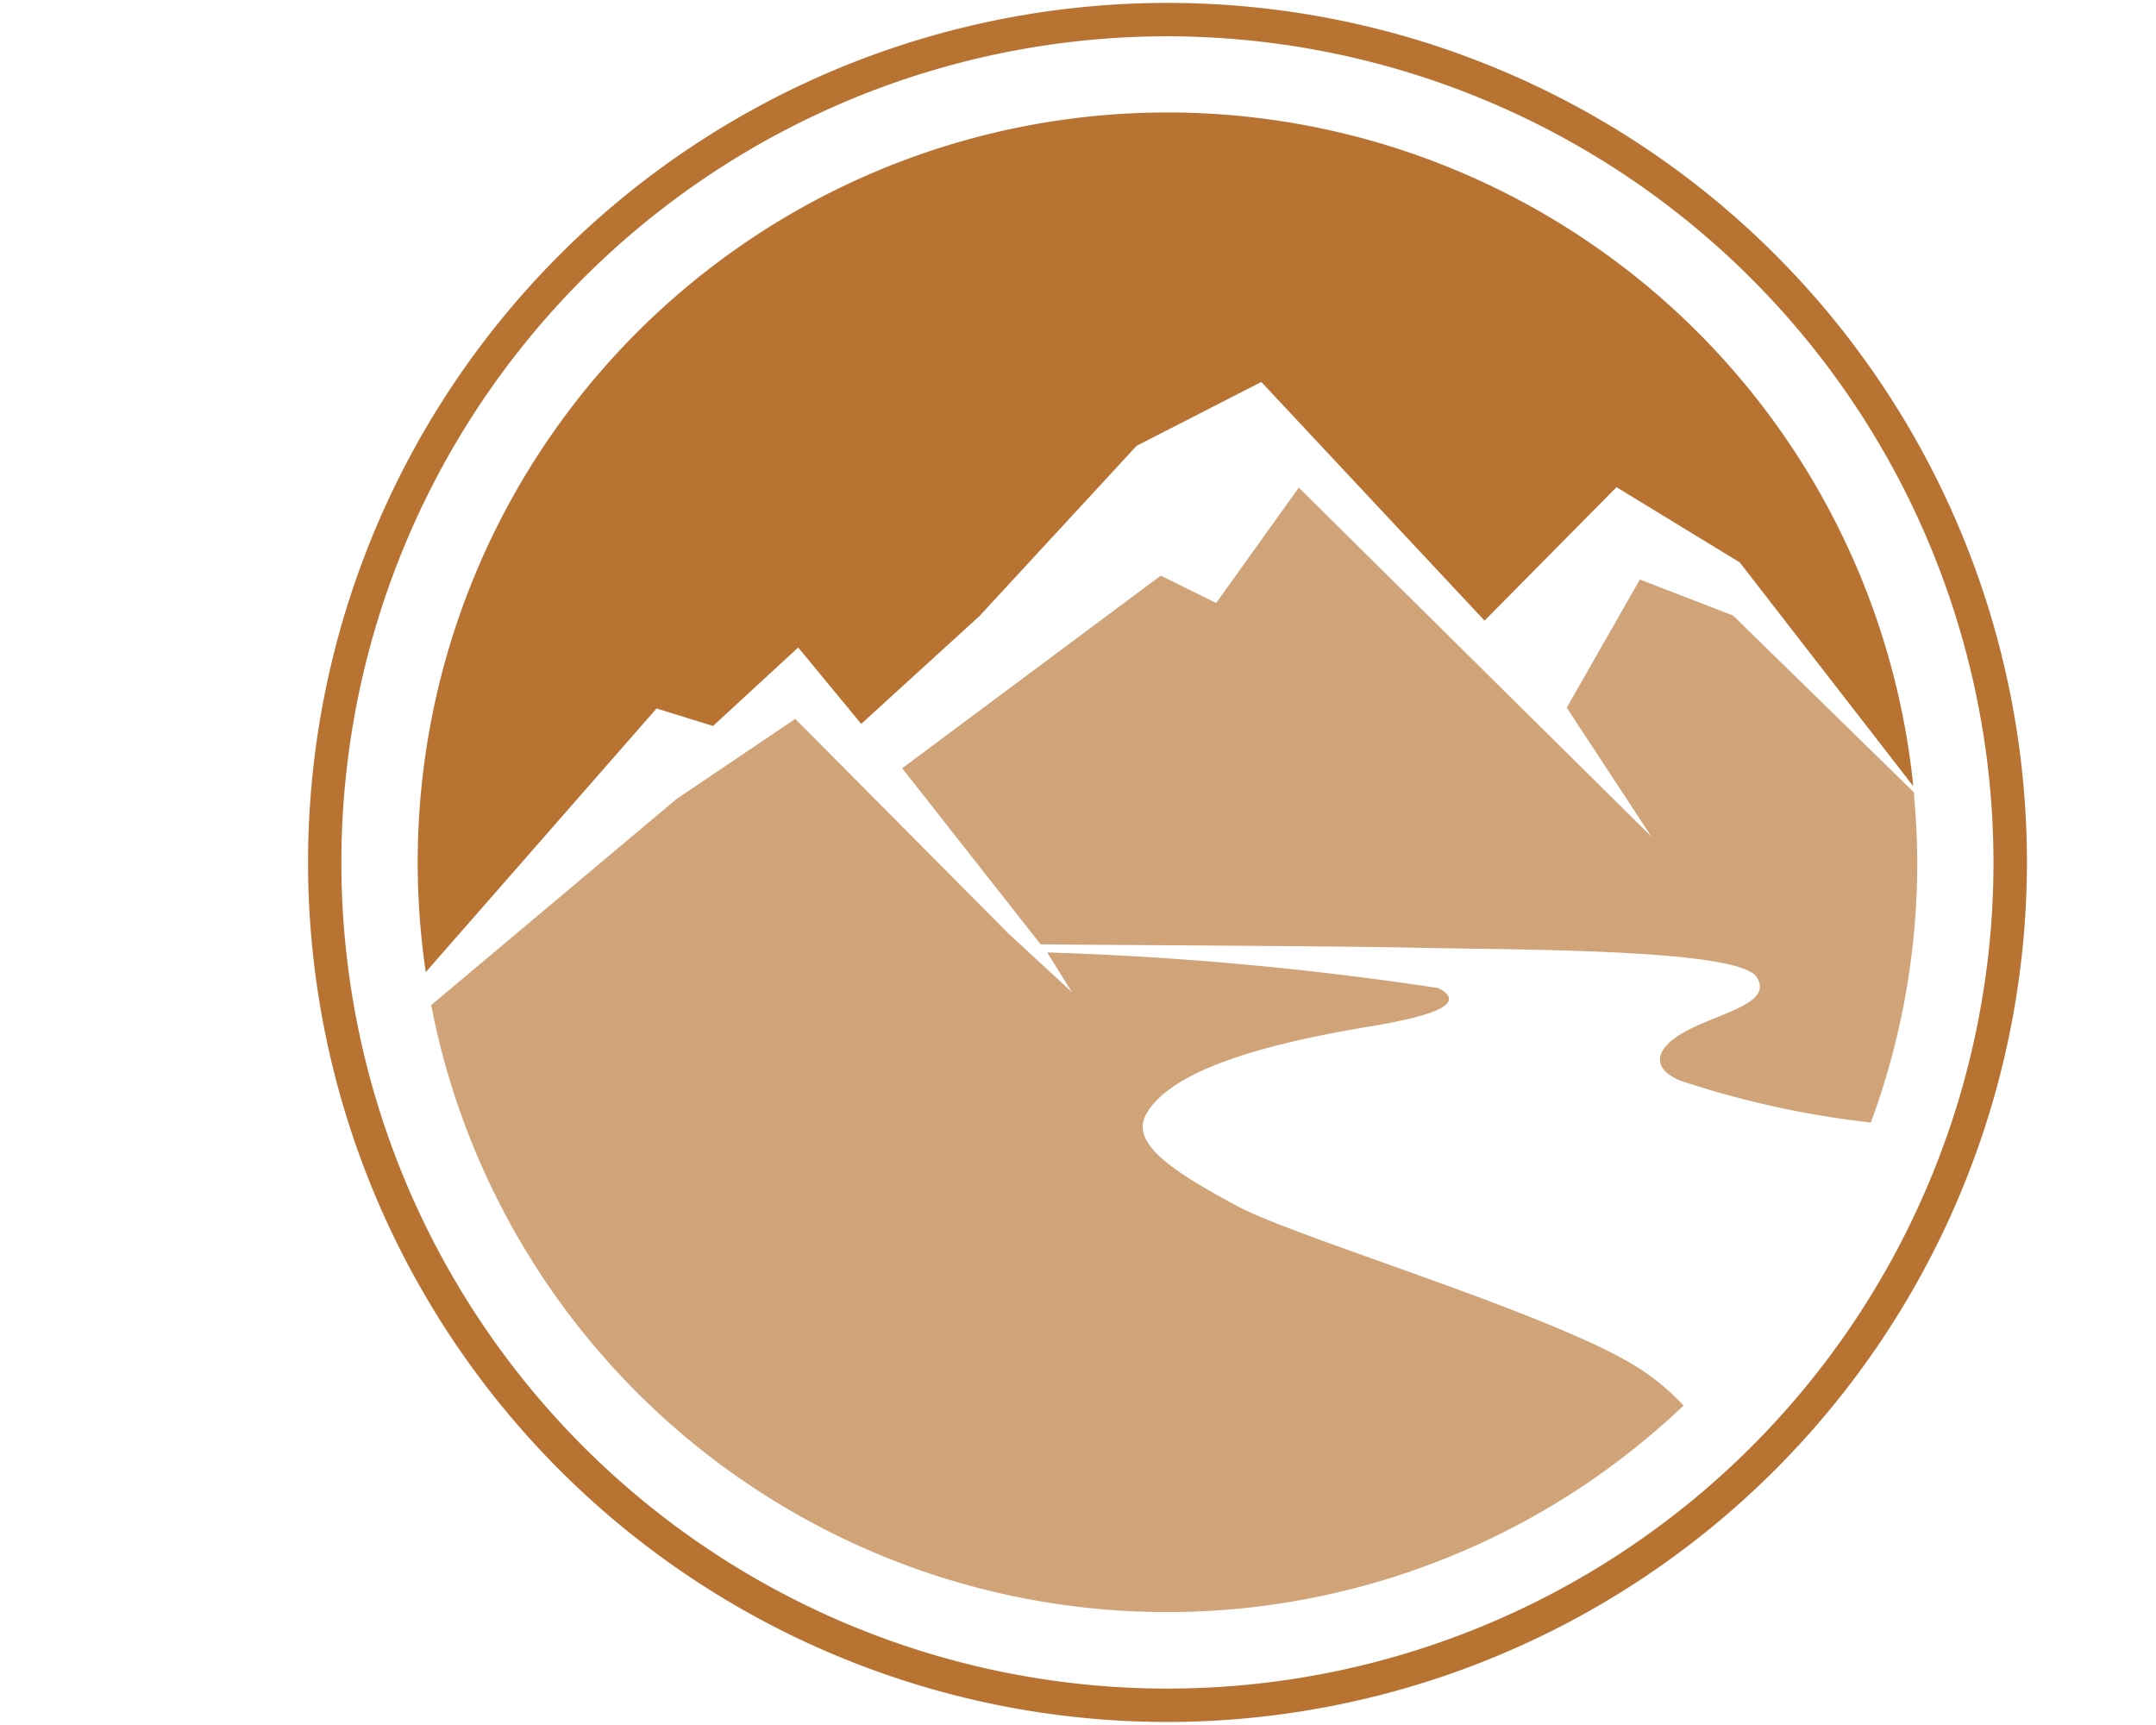
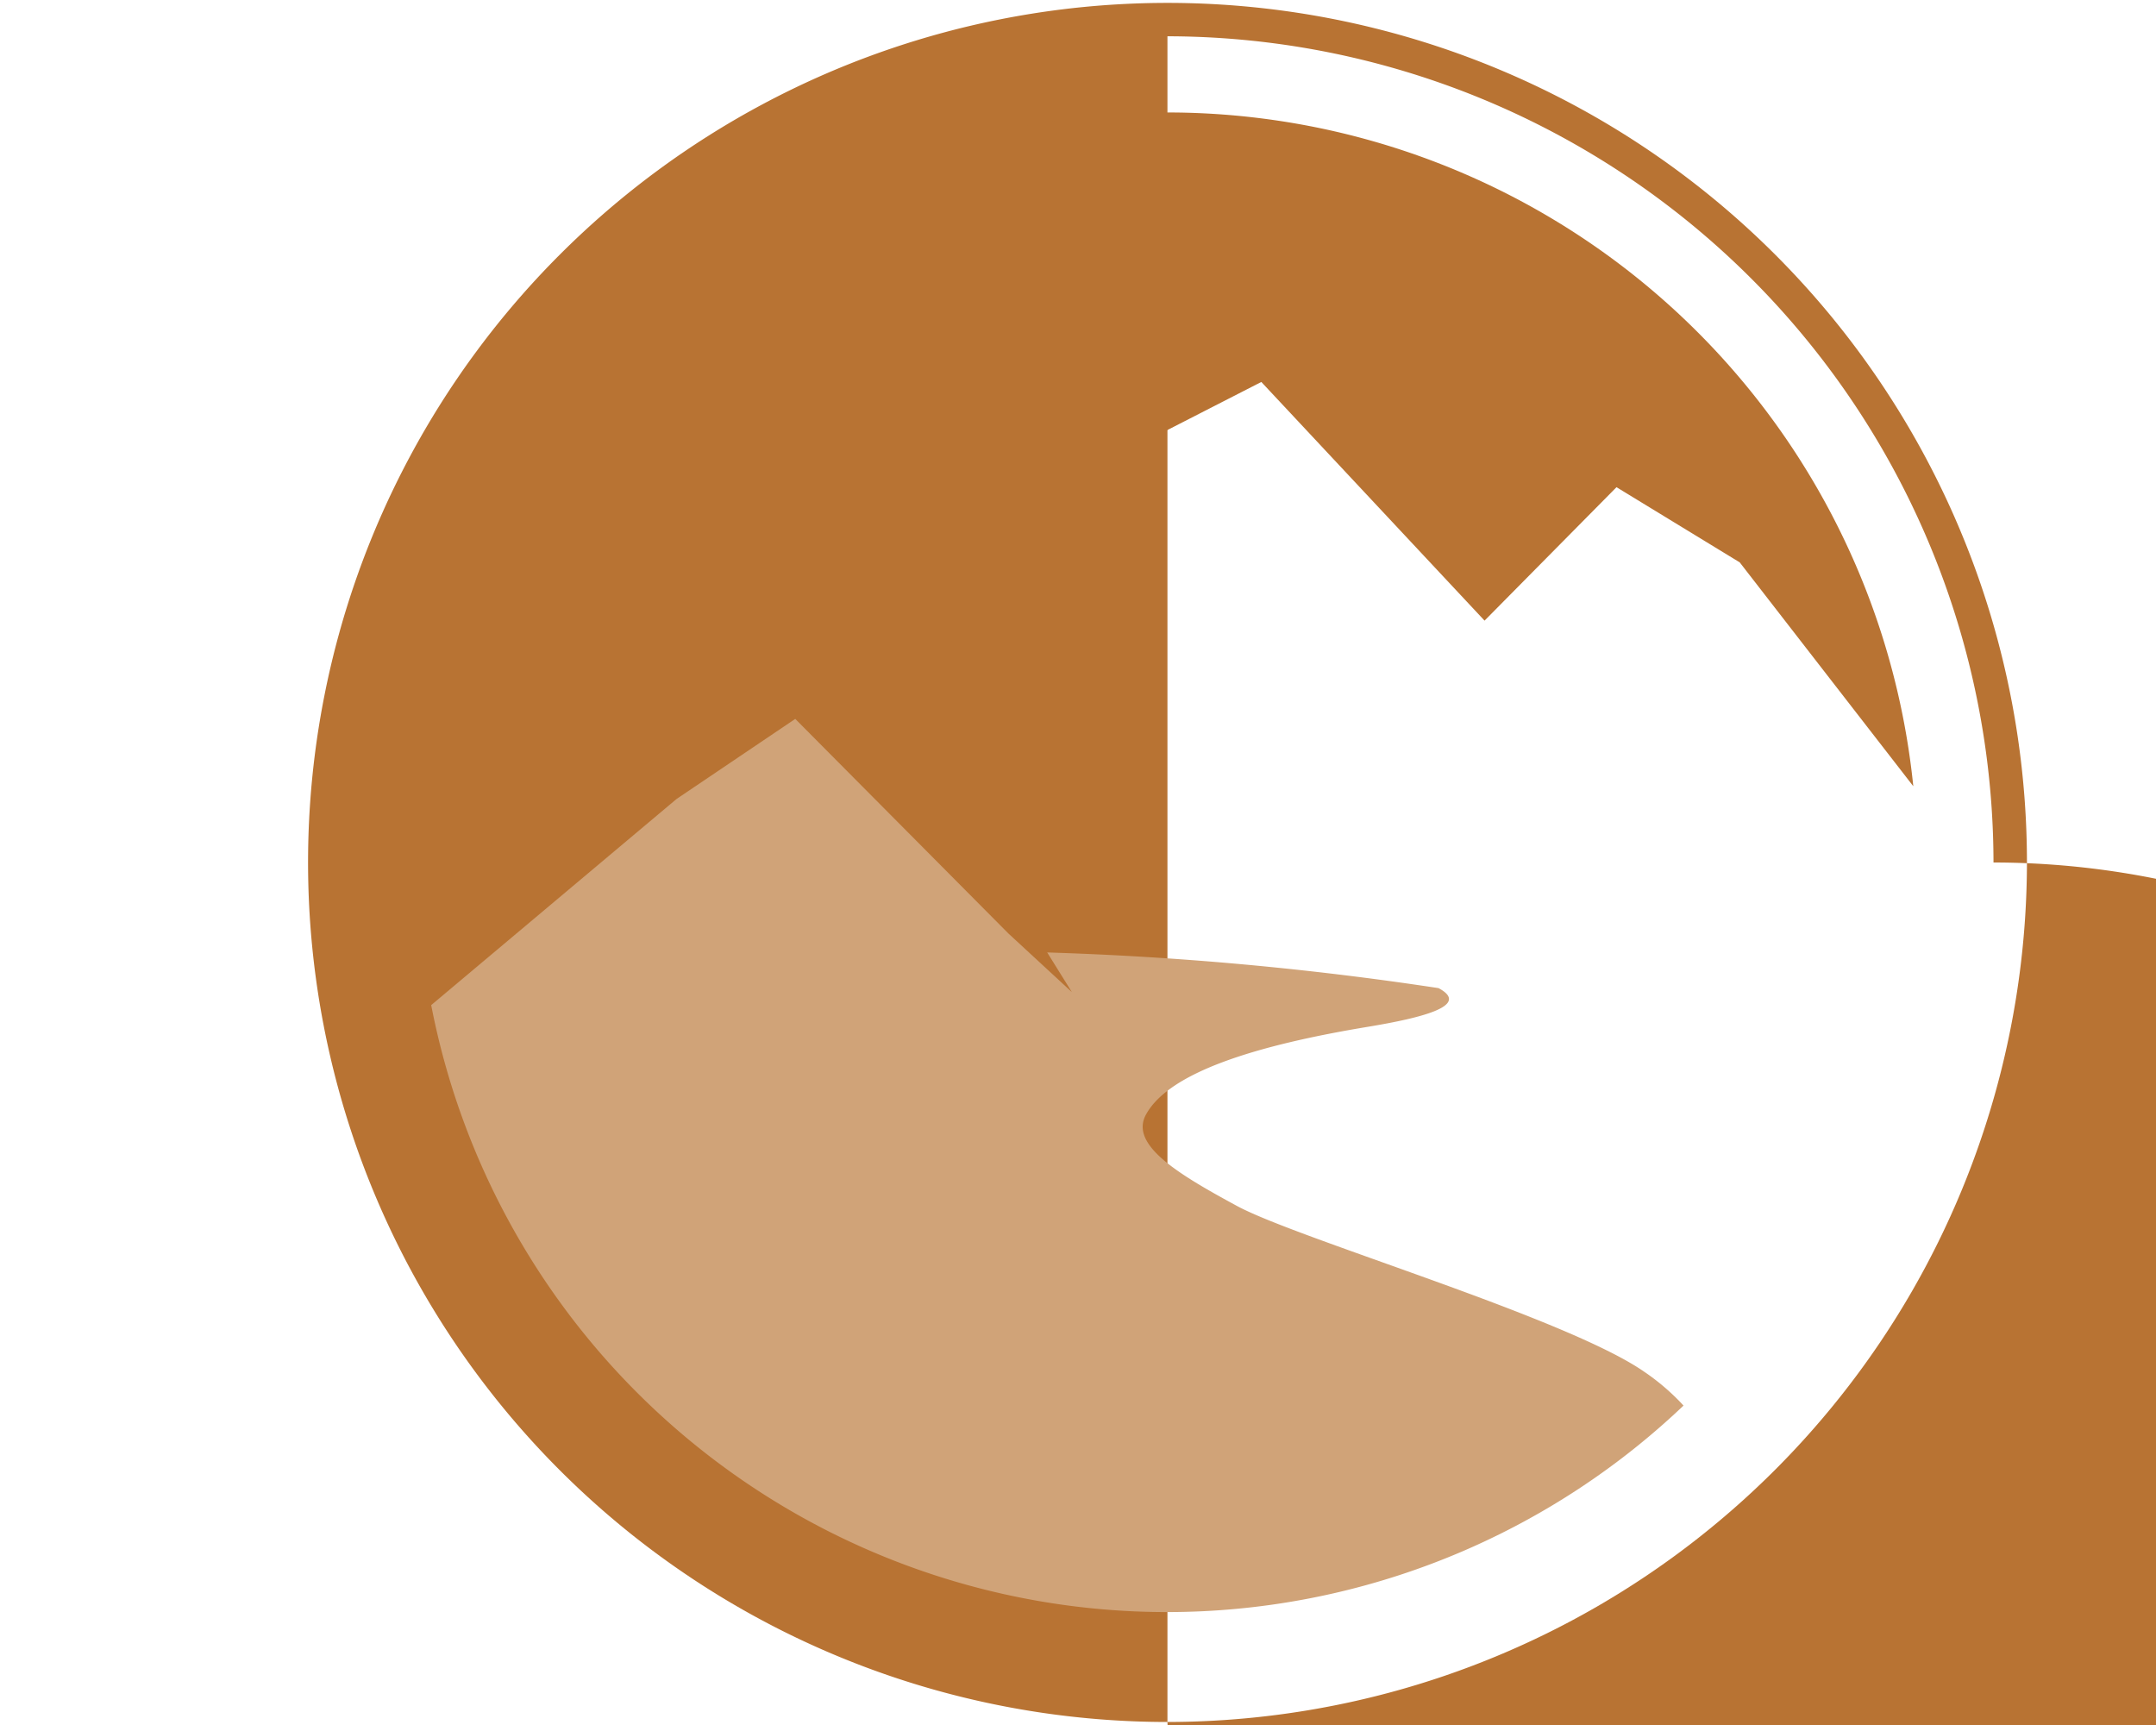
<svg xmlns="http://www.w3.org/2000/svg" id="b1408c0e-9301-46cf-afc3-6c387ba7dfa7" data-name="Logo Client" width="35" height="28" viewBox="0 0 35 28">
  <rect width="35" height="28" fill="none" />
-   <path d="M18.952,27.951A13.952,13.952,0,1,1,32.905,14,13.967,13.967,0,0,1,18.952,27.951Zm0-27.362A13.41,13.41,0,1,0,32.362,14,13.426,13.426,0,0,0,18.952.589Z" fill="#b87333" />
-   <path d="M31.069,12.86,28.134,9.991l-1.513-.584-1.187,2.08,1.373,2.091L21.084,7.915,19.743,9.788l-.9-.444L14.646,12.47l2.247,2.858c1.114.013,4.761.026,6.075.055,1.68.037,5.256.014,5.55.478.26.41-.519.56-1.092.847s-.642.628-.15.832a15.033,15.033,0,0,0,3.095.68A12.153,12.153,0,0,0,31.124,14C31.124,13.615,31.1,13.235,31.069,12.86Z" fill="#d0a378" />
+   <path d="M18.952,27.951A13.952,13.952,0,1,1,32.905,14,13.967,13.967,0,0,1,18.952,27.951ZA13.41,13.41,0,1,0,32.362,14,13.426,13.426,0,0,0,18.952.589Z" fill="#b87333" />
  <path d="M26.689,22.264c-1.269-.879-5.625-2.157-6.608-2.689s-1.748-1-1.475-1.488c.38-.685,1.789-1.12,3.6-1.42.862-.143,1.68-.342,1.147-.628A53.15,53.15,0,0,0,17,15.46l.4.643-1.03-.951L12.91,11.669l-1.927,1.3L7,16.315a12.166,12.166,0,0,0,20.33,6.5A3.677,3.677,0,0,0,26.689,22.264Z" fill="#d0a378" />
  <path d="M10.658,11.5l.917.284,1.383-1.274,1.023,1.24L15.9,10l2.552-2.764L20.476,6.2,24.1,10.074l2.142-2.166,2,1.22,2.818,3.634A12.171,12.171,0,1,0,6.912,15.779Z" fill="#b87333" />
</svg>